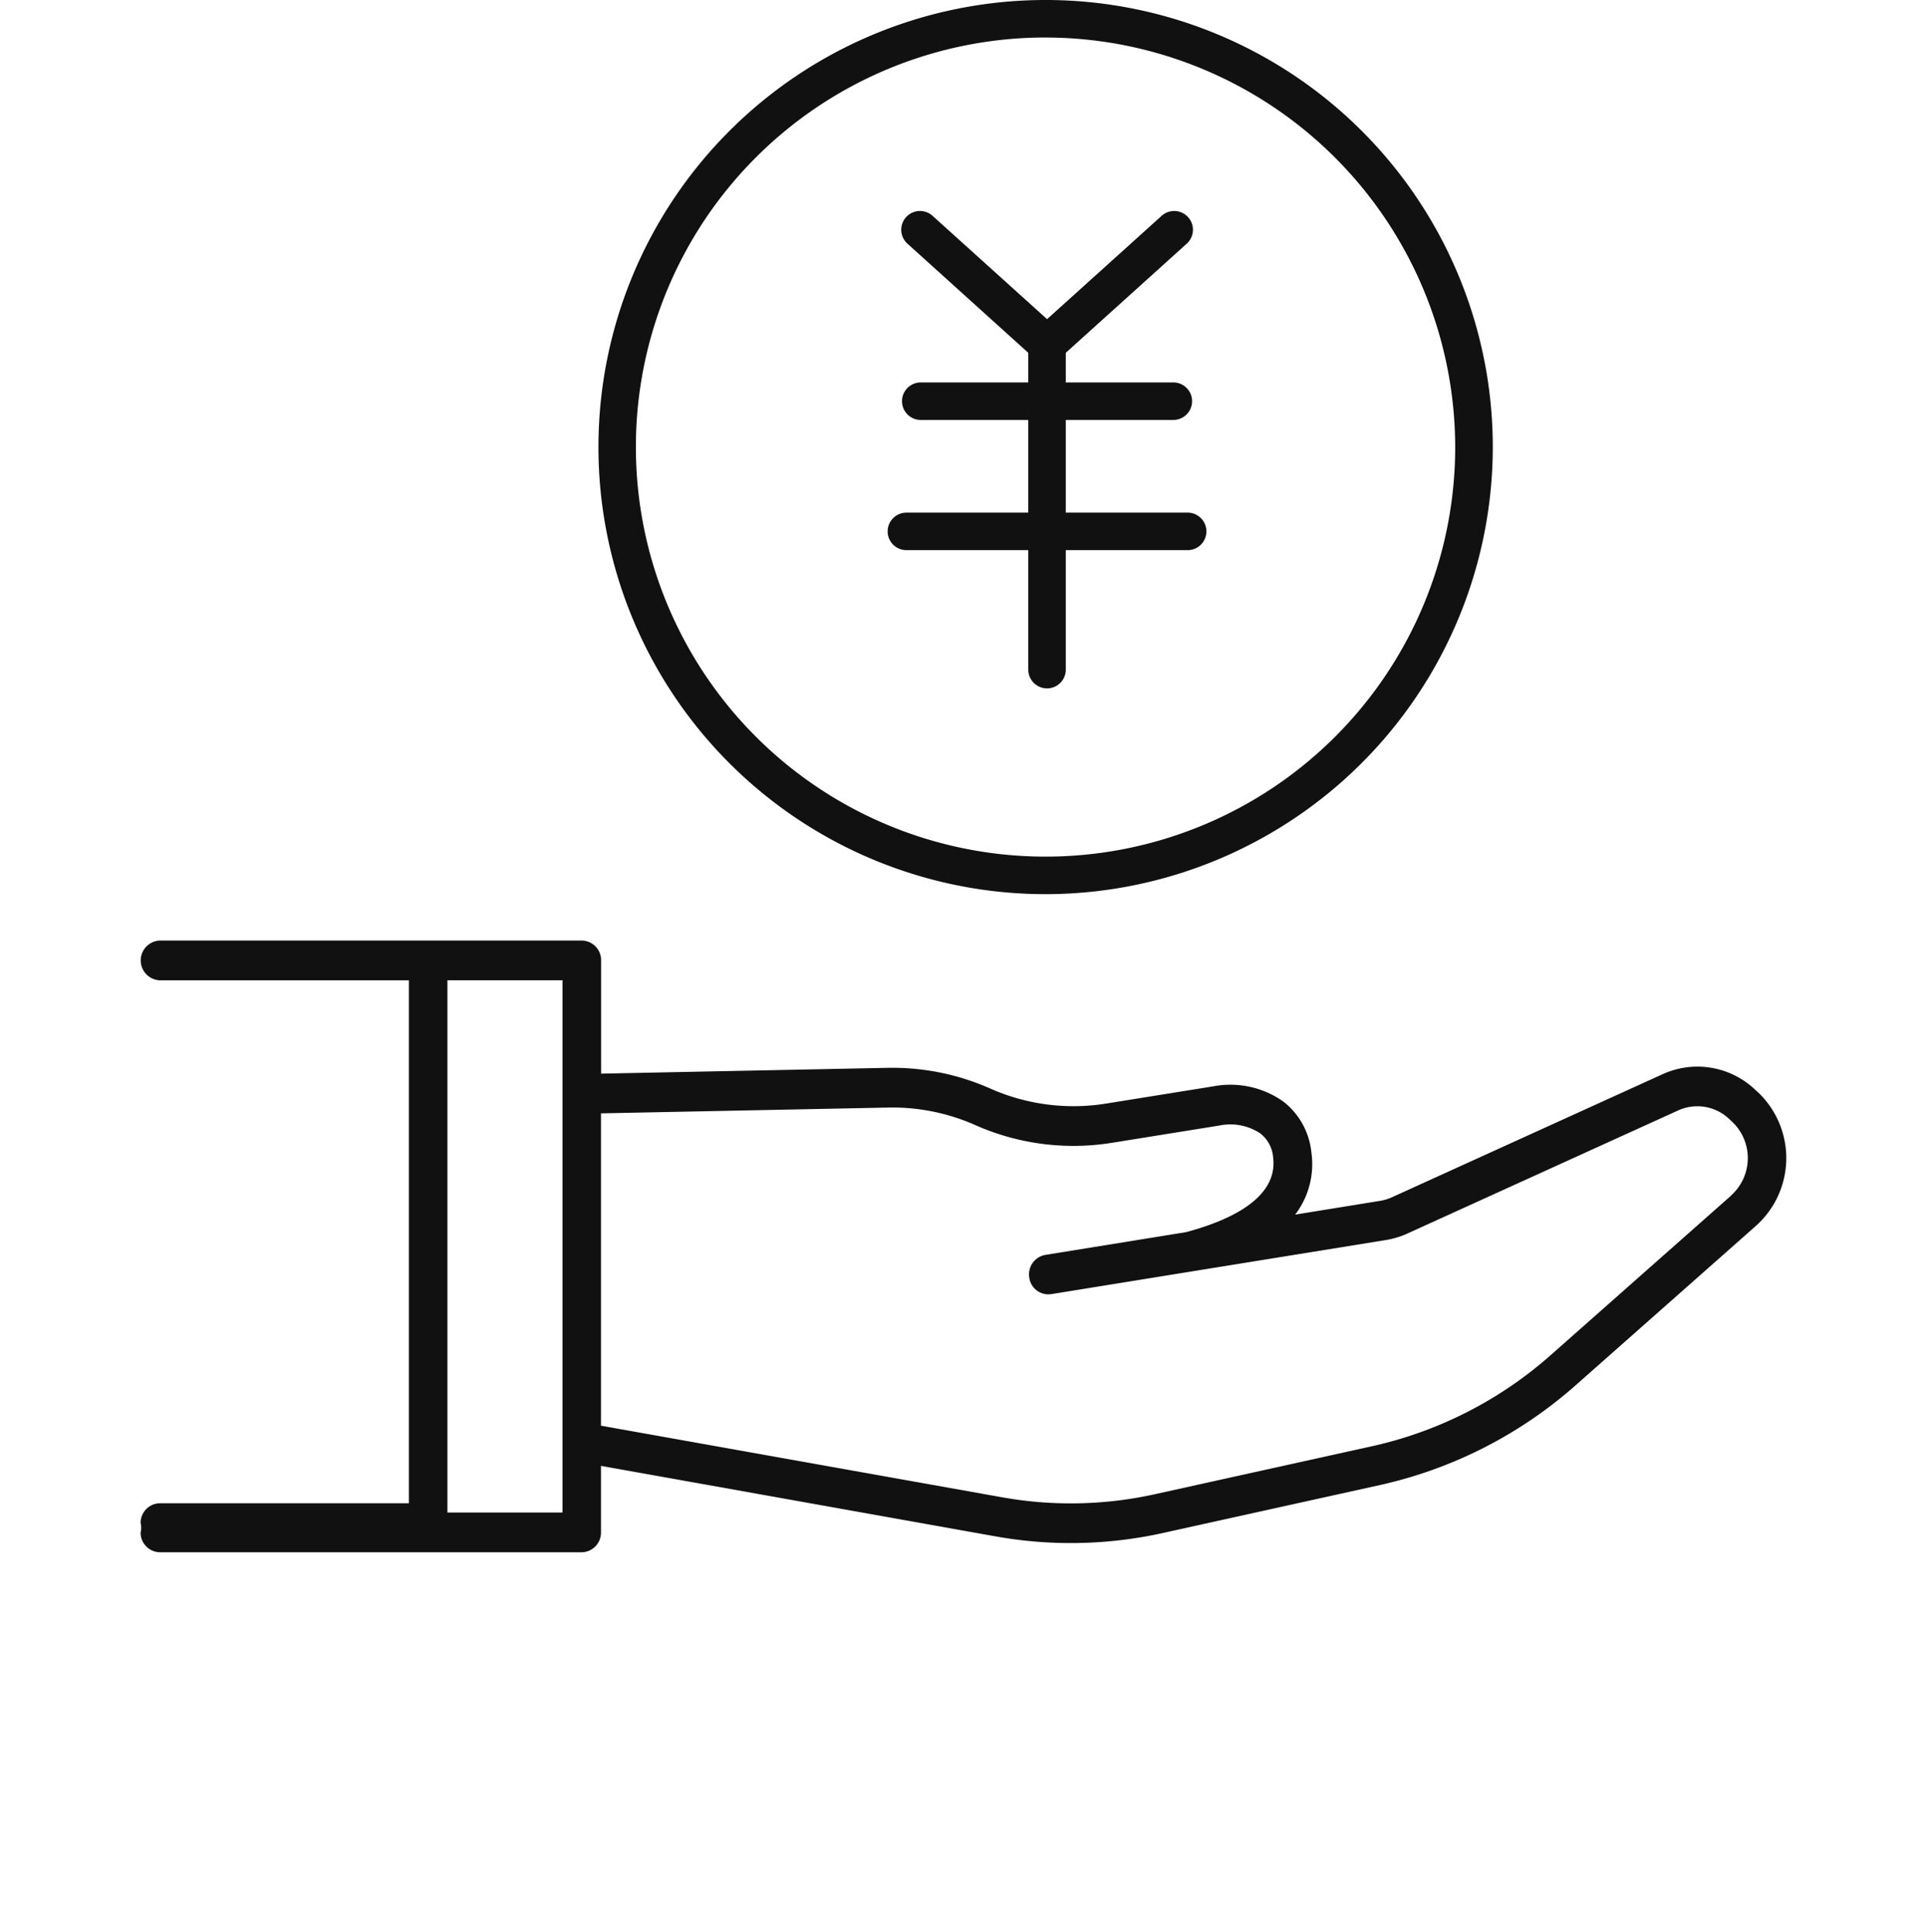
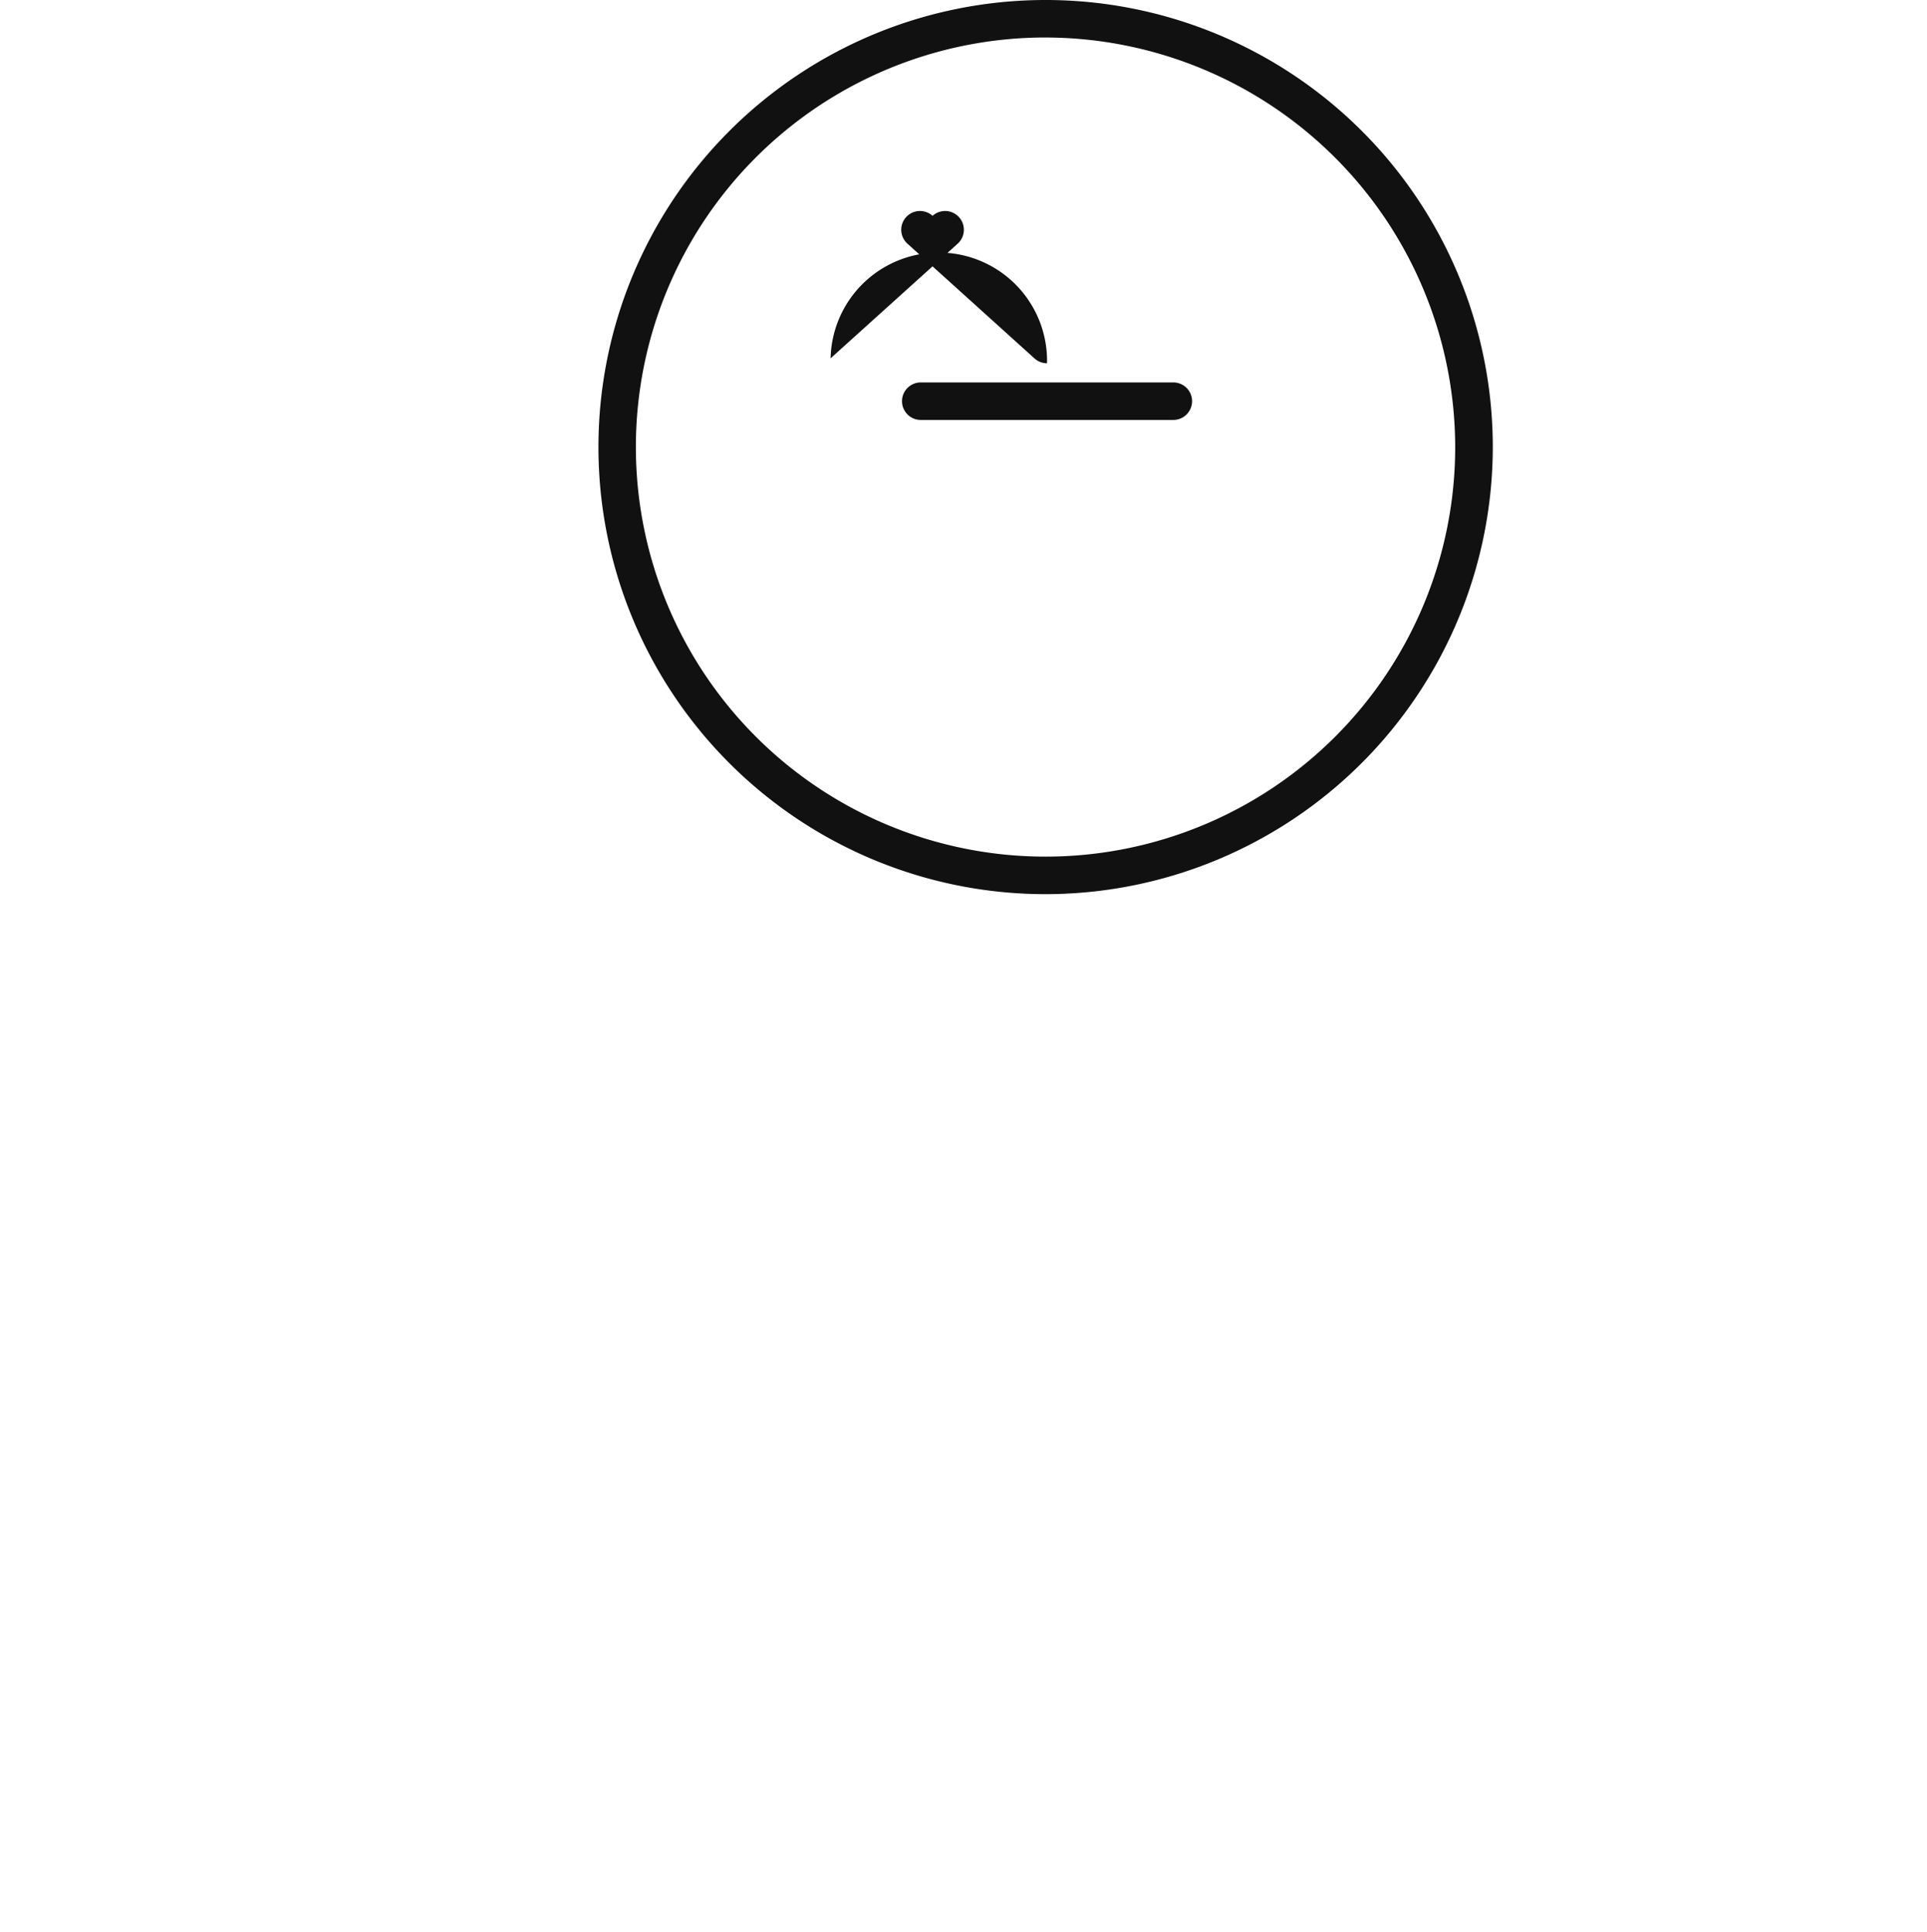
<svg xmlns="http://www.w3.org/2000/svg" width="70" height="70.2" viewBox="0 0 70 70.2">
  <defs>
    <style>.a{fill:#fff;opacity:0;}.b{fill:#111;}</style>
  </defs>
  <g transform="translate(-137.724 -114.948)">
    <rect class="a" width="70" height="70" transform="translate(137.724 115.148)" />
    <g transform="translate(142.833 149.119)">
-       <path class="b" d="M202.6,212.767l-.116-.109a3.044,3.044,0,0,0-3.352-.564l-9.843,4.476a1.706,1.706,0,0,1-.427.129l-3.085.5a3.028,3.028,0,0,0,.588-2.273,2.681,2.681,0,0,0-1.009-1.828,3.324,3.324,0,0,0-2.557-.559l-3.9.627a7.448,7.448,0,0,1-4.205-.551,8.774,8.774,0,0,0-3.73-.749l-10.4.211v-4.113a.711.711,0,0,0-.7-.723H144.537a.723.723,0,0,0,0,1.445h9.045v19h-9.045a.711.711,0,0,0-.7.723.684.684,0,0,1,0,.335.711.711,0,0,0,.7.723H159.86a.711.711,0,0,0,.7-.723v-2.416l14.324,2.56a15.507,15.507,0,0,0,6.107-.125l7.886-1.743a15.945,15.945,0,0,0,7.094-3.625l6.558-5.8a3.3,3.3,0,0,0,.07-4.833Zm-43.438,15.255h-4.18V208.684h4.18Zm42.458-11.52-6.558,5.8a14.553,14.553,0,0,1-6.477,3.309l-7.886,1.743a14.163,14.163,0,0,1-5.577.114l-14.562-2.6V213.52l10.432-.211a7.439,7.439,0,0,1,3.178.643,8.781,8.781,0,0,0,4.945.639l3.9-.627a1.968,1.968,0,0,1,1.5.288,1.226,1.226,0,0,1,.461.861c.192,1.5-1.605,2.306-3.161,2.723l-5.114.827a.719.719,0,0,0-.583.825.7.7,0,0,0,.8.6l12.158-1.966a3.038,3.038,0,0,0,.774-.234l9.843-4.476a1.678,1.678,0,0,1,1.848.311l.116.108a1.818,1.818,0,0,1-.039,2.666Z" transform="translate(-143.838 -207.239)" />
-     </g>
+       </g>
    <path class="b" d="M871.652,749.411A16.244,16.244,0,1,1,887.9,733.167,16.262,16.262,0,0,1,871.652,749.411Zm0-31.126a14.881,14.881,0,1,0,14.882,14.881A14.9,14.9,0,0,0,871.652,718.286Z" transform="translate(-695.949 -601.975)" />
    <g transform="translate(169.969 122.617)">
-       <path class="b" d="M883.471,739.545a.677.677,0,0,1-.456-.176L878.4,735.2a.681.681,0,1,1,.913-1.011l4.16,3.754,4.161-3.754a.681.681,0,1,1,.913,1.011l-4.617,4.166A.677.677,0,0,1,883.471,739.545Z" transform="translate(-877.682 -734.016)" />
-       <path class="b" d="M888.455,755.857a.681.681,0,0,1-.681-.681V743.363a.681.681,0,1,1,1.363,0v11.812A.681.681,0,0,1,888.455,755.857Z" transform="translate(-882.666 -738.515)" />
+       <path class="b" d="M883.471,739.545a.677.677,0,0,1-.456-.176L878.4,735.2a.681.681,0,1,1,.913-1.011a.681.681,0,1,1,.913,1.011l-4.617,4.166A.677.677,0,0,1,883.471,739.545Z" transform="translate(-877.682 -734.016)" />
      <path class="b" d="M888.09,748.326h-9.174a.681.681,0,1,1,0-1.363h9.174a.681.681,0,1,1,0,1.363Z" transform="translate(-877.713 -740.737)" />
-       <path class="b" d="M888.048,758.165H877.832a.681.681,0,1,1,0-1.363h10.216a.681.681,0,1,1,0,1.363Z" transform="translate(-877.151 -745.845)" />
    </g>
  </g>
</svg>